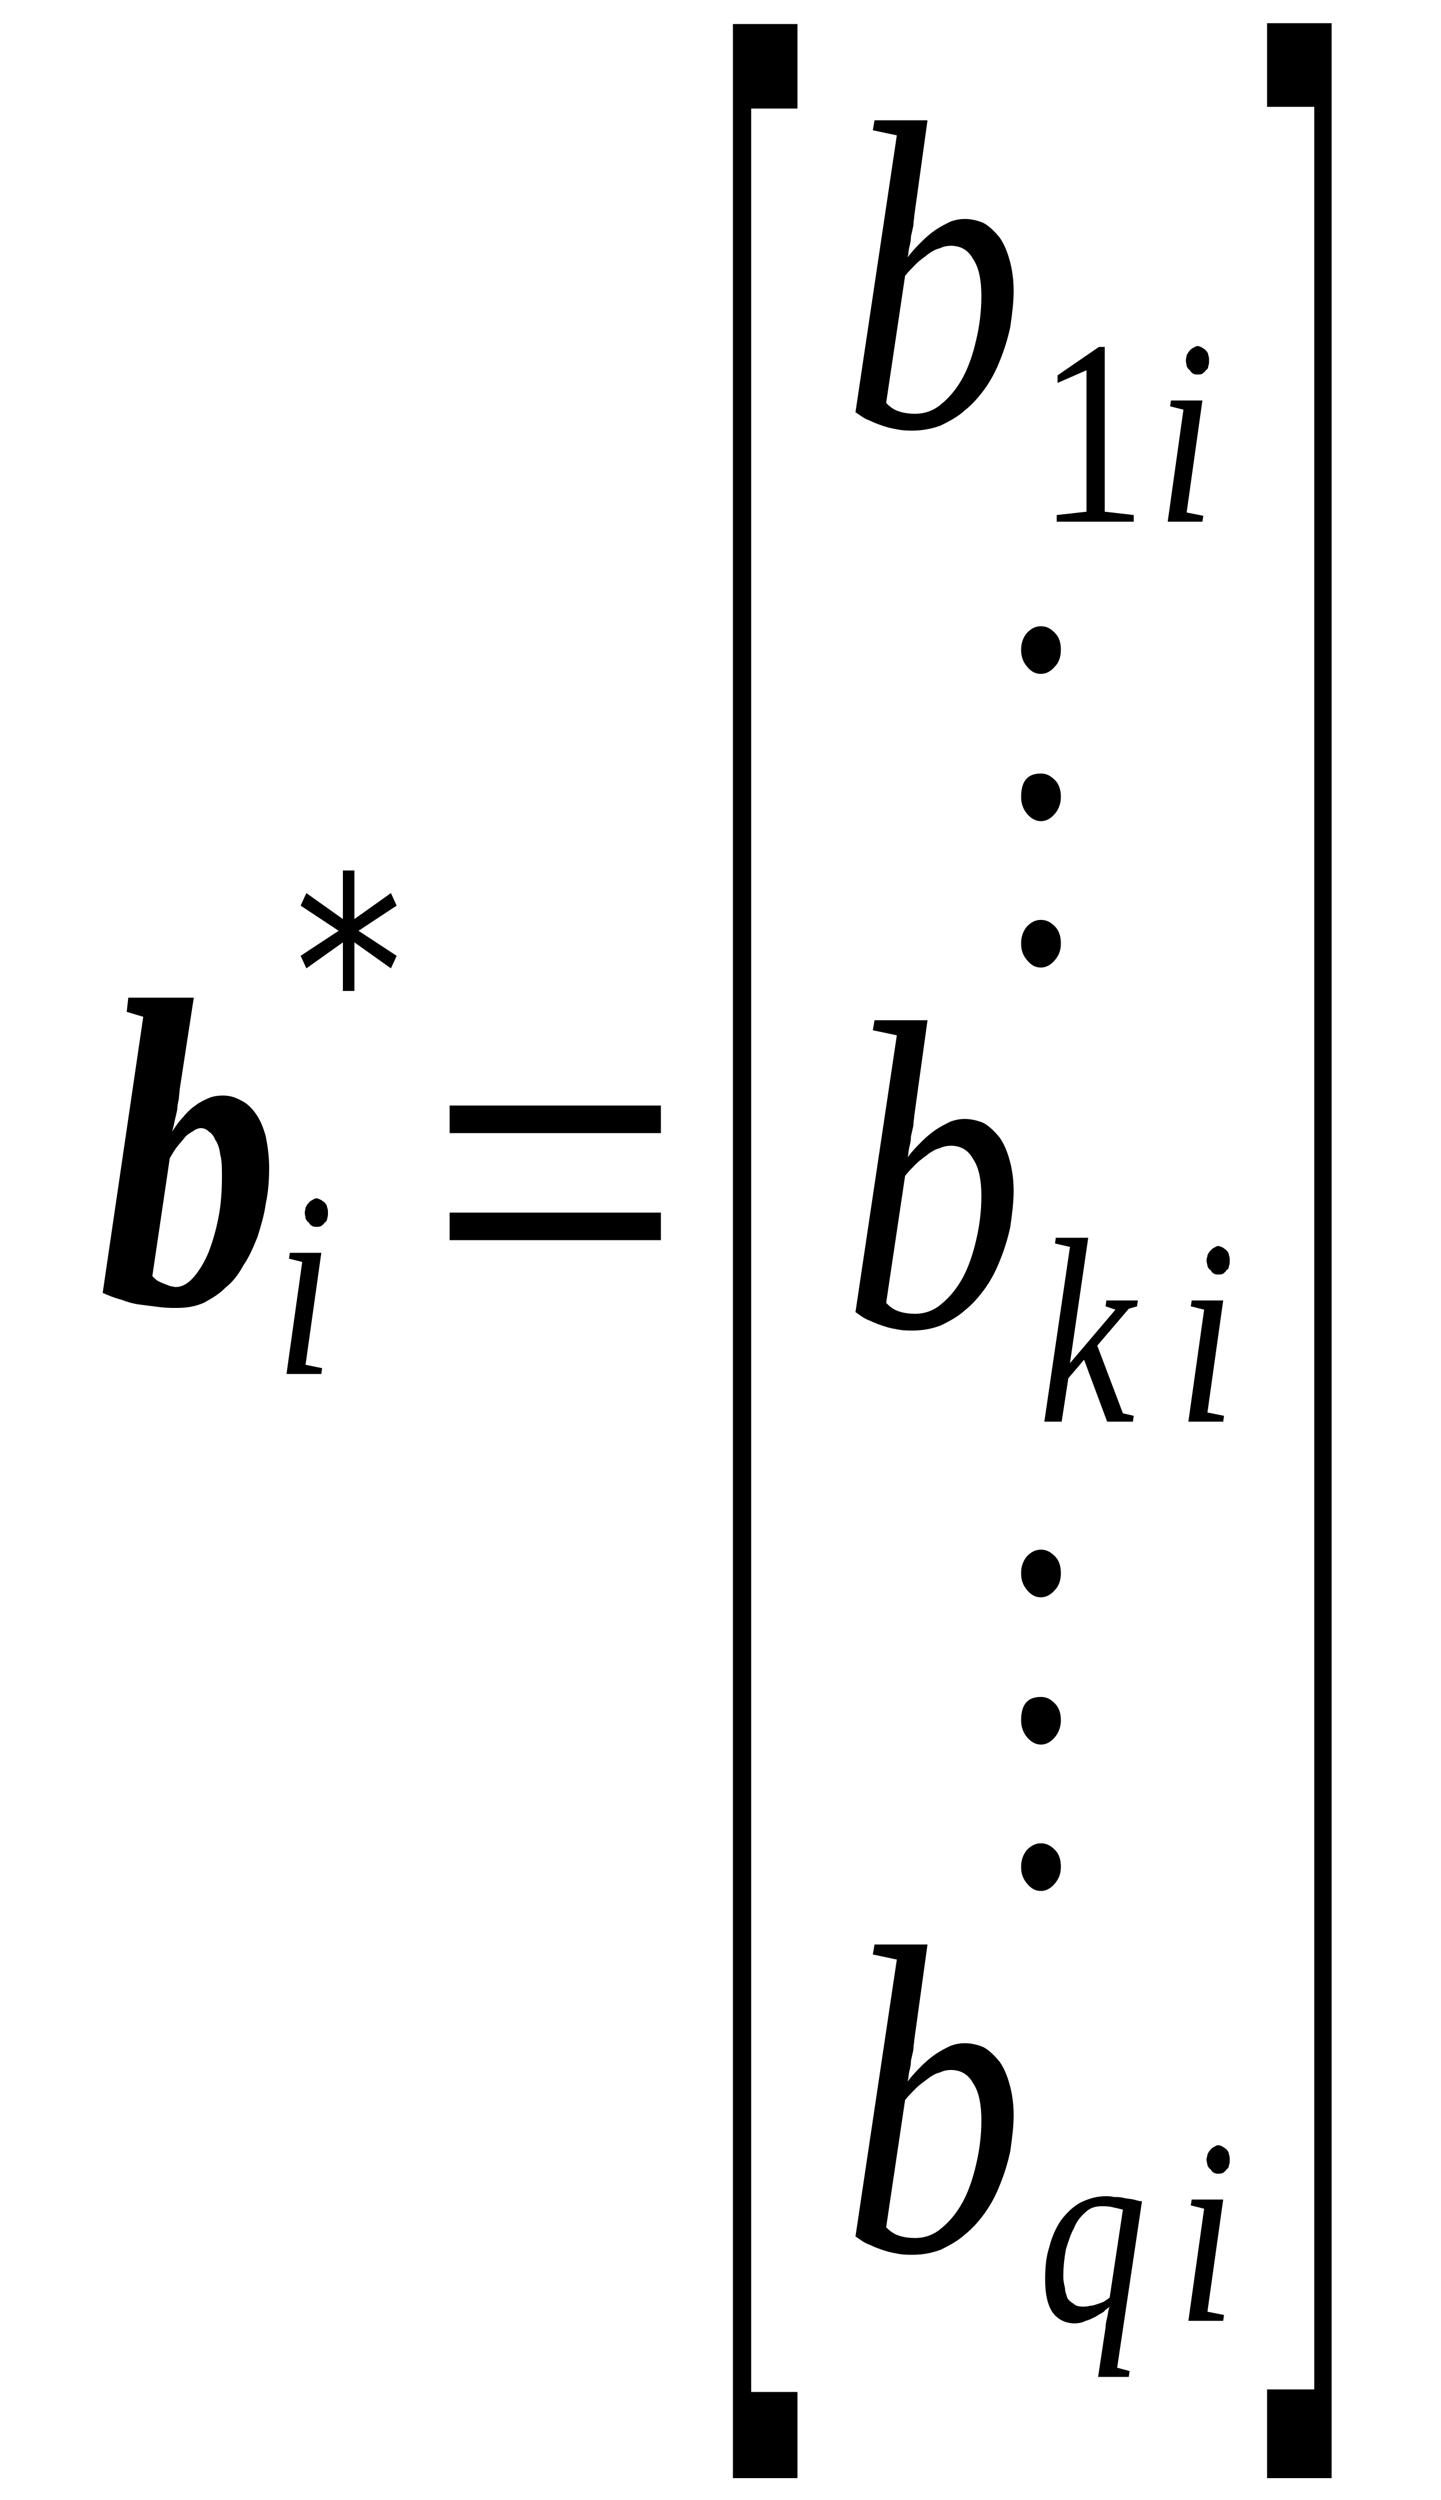
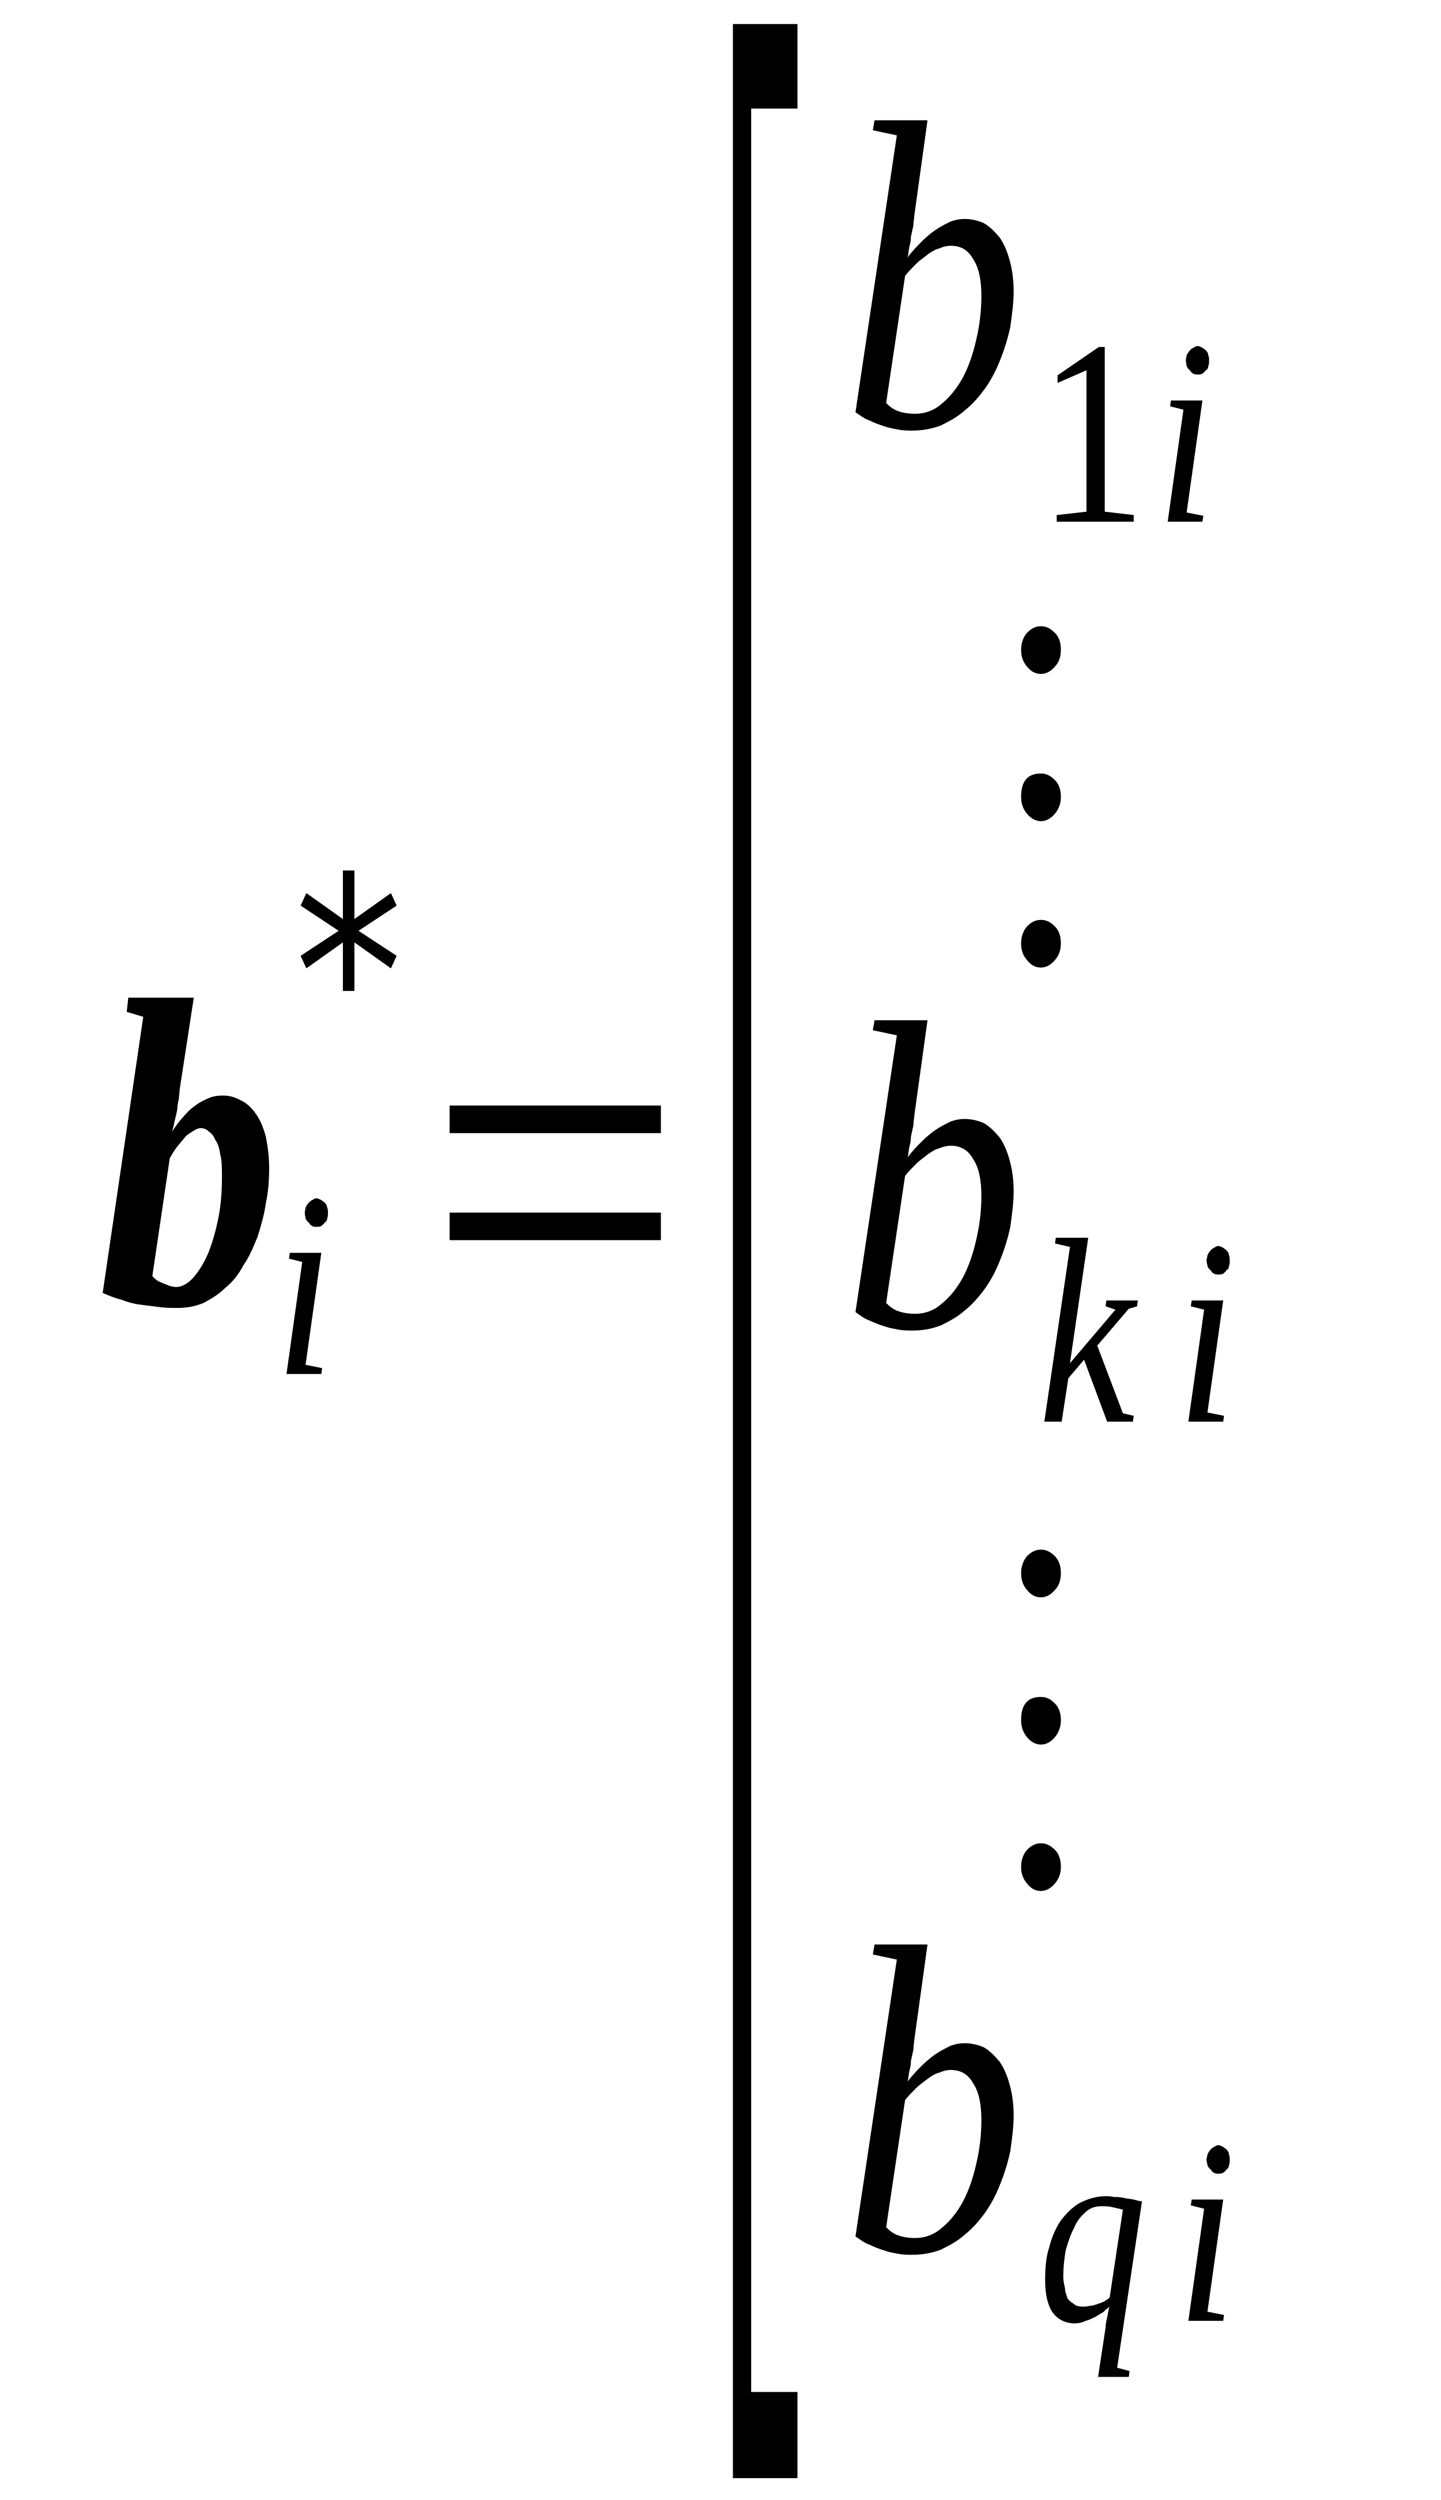
<svg xmlns="http://www.w3.org/2000/svg" height="85pt" version="1.1" viewBox="0 -85 49 85" width="49pt">
  <defs>
    <clipPath id="clip1">
      <path clip-rule="evenodd" d="M0 -84.98H48.967V-0.027H0V-84.98" />
    </clipPath>
  </defs>
  <g id="page1">
    <g>
      <path clip-path="url(#clip1)" d="M7.547 -44.992C7.547 -45.277 7.547 -45.531 7.492 -45.73C7.461 -45.961 7.406 -46.129 7.32 -46.242C7.266 -46.387 7.18 -46.473 7.098 -46.527C7.012 -46.613 6.926 -46.641 6.816 -46.641C6.758 -46.641 6.676 -46.613 6.59 -46.555C6.504 -46.5 6.391 -46.441 6.309 -46.355C6.223 -46.242 6.141 -46.156 6.027 -46.016C5.941 -45.902 5.855 -45.762 5.773 -45.617L5.18 -41.609C5.238 -41.551 5.293 -41.492 5.379 -41.438C5.434 -41.41 5.519 -41.379 5.574 -41.352C5.66 -41.324 5.715 -41.293 5.801 -41.266C5.855 -41.266 5.914 -41.238 5.969 -41.238C6.195 -41.238 6.391 -41.352 6.59 -41.578C6.785 -41.809 6.957 -42.09 7.098 -42.434C7.238 -42.801 7.352 -43.199 7.434 -43.629C7.52 -44.082 7.547 -44.535 7.547 -44.992ZM6.027 -40.527C5.855 -40.527 5.633 -40.527 5.434 -40.555C5.211 -40.582 4.984 -40.613 4.758 -40.641C4.535 -40.668 4.336 -40.727 4.113 -40.812C3.887 -40.867 3.687 -40.953 3.492 -41.039L4.871 -50.426L4.309 -50.594L4.363 -51.078H6.59L6.109 -47.949C6.109 -47.836 6.082 -47.75 6.082 -47.637C6.055 -47.523 6.027 -47.383 6.027 -47.266C6 -47.125 5.969 -47.012 5.941 -46.898C5.914 -46.754 5.887 -46.641 5.855 -46.527C5.969 -46.699 6.082 -46.867 6.223 -47.012C6.336 -47.152 6.477 -47.297 6.644 -47.41C6.785 -47.523 6.926 -47.582 7.098 -47.664C7.238 -47.723 7.406 -47.75 7.574 -47.75C7.801 -47.75 7.996 -47.695 8.195 -47.582C8.391 -47.496 8.562 -47.324 8.703 -47.125C8.844 -46.926 8.953 -46.672 9.039 -46.355C9.098 -46.043 9.152 -45.703 9.152 -45.305C9.152 -44.879 9.125 -44.48 9.039 -44.082C8.984 -43.684 8.871 -43.312 8.758 -42.945C8.617 -42.602 8.477 -42.262 8.277 -41.977C8.109 -41.664 7.914 -41.41 7.66 -41.211C7.434 -40.98 7.18 -40.84 6.926 -40.699C6.644 -40.582 6.363 -40.527 6.027 -40.527Z" fill-rule="evenodd" />
      <path clip-path="url(#clip1)" d="M10.39 -38.594L10.953 -38.48L10.926 -38.281H9.742L10.277 -42.09L9.828 -42.203L9.855 -42.402H10.926L10.39 -38.594ZM11.152 -43.769C11.152 -43.684 11.152 -43.629 11.125 -43.57C11.125 -43.512 11.094 -43.457 11.039 -43.43C11.011 -43.371 10.953 -43.344 10.926 -43.312C10.871 -43.285 10.812 -43.285 10.758 -43.285C10.699 -43.285 10.672 -43.285 10.617 -43.312C10.558 -43.344 10.531 -43.371 10.504 -43.43C10.449 -43.457 10.418 -43.512 10.39 -43.57C10.39 -43.629 10.363 -43.684 10.363 -43.769C10.363 -43.824 10.39 -43.883 10.39 -43.941C10.418 -43.996 10.449 -44.055 10.504 -44.109C10.531 -44.141 10.558 -44.168 10.617 -44.195C10.672 -44.222 10.699 -44.254 10.758 -44.254C10.812 -44.254 10.871 -44.222 10.926 -44.195C10.953 -44.168 11.011 -44.141 11.039 -44.109C11.094 -44.055 11.125 -43.996 11.125 -43.941C11.152 -43.883 11.152 -43.824 11.152 -43.769Z" fill-rule="evenodd" />
      <path clip-path="url(#clip1)" d="M13.488 -54.207L12.191 -53.351L13.488 -52.5L13.293 -52.074L12.051 -52.957V-51.305H11.66V-52.957L10.418 -52.074L10.223 -52.5L11.515 -53.351L10.223 -54.207L10.418 -54.633L11.66 -53.75V-55.402H12.051V-53.75L13.293 -54.633L13.488 -54.207Z" fill-rule="evenodd" />
      <path clip-path="url(#clip1)" d="M15.289 -42.832V-43.769H22.473V-42.832H15.289ZM15.289 -46.472V-47.41H22.473V-46.472H15.289Z" fill-rule="evenodd" />
      <path clip-path="url(#clip1)" d="M24.922 -0.738V-84.183H27.117V-81.308H25.543V-3.668H27.117V-0.738H24.922Z" fill-rule="evenodd" />
      <path clip-path="url(#clip1)" d="M30.496 -80.398L29.68 -80.57L29.738 -80.91H31.539L31.09 -77.668C31.09 -77.586 31.058 -77.469 31.058 -77.328C31.031 -77.215 31.004 -77.074 30.976 -76.957C30.976 -76.816 30.949 -76.703 30.918 -76.59C30.89 -76.445 30.89 -76.332 30.863 -76.246C31.004 -76.445 31.172 -76.617 31.344 -76.789C31.484 -76.93 31.652 -77.074 31.82 -77.187C31.988 -77.301 32.16 -77.387 32.328 -77.469C32.496 -77.527 32.636 -77.555 32.804 -77.555C33.031 -77.555 33.258 -77.5 33.453 -77.414C33.652 -77.301 33.82 -77.129 33.988 -76.93C34.129 -76.73 34.242 -76.476 34.328 -76.164C34.41 -75.879 34.469 -75.508 34.469 -75.109C34.469 -74.711 34.41 -74.285 34.355 -73.887C34.269 -73.488 34.156 -73.121 34.016 -72.777C33.875 -72.41 33.707 -72.094 33.511 -71.812C33.285 -71.5 33.058 -71.242 32.804 -71.043C32.554 -70.816 32.269 -70.672 31.988 -70.531C31.68 -70.418 31.371 -70.359 31.031 -70.359C30.89 -70.359 30.723 -70.359 30.555 -70.391C30.414 -70.418 30.242 -70.445 30.074 -70.504C29.906 -70.558 29.738 -70.617 29.566 -70.703C29.398 -70.758 29.258 -70.871 29.09 -70.984L30.496 -80.398ZM30.133 -71.301C30.242 -71.183 30.383 -71.07 30.555 -71.016C30.723 -70.957 30.918 -70.93 31.117 -70.93C31.453 -70.93 31.765 -71.043 32.019 -71.269C32.301 -71.5 32.554 -71.812 32.75 -72.18C32.945 -72.551 33.09 -72.976 33.199 -73.461C33.312 -73.945 33.371 -74.426 33.371 -74.937C33.371 -75.48 33.285 -75.906 33.09 -76.191C32.918 -76.504 32.664 -76.644 32.328 -76.644C32.215 -76.644 32.074 -76.617 31.961 -76.558C31.82 -76.531 31.68 -76.445 31.566 -76.363C31.426 -76.246 31.285 -76.164 31.144 -76.019C31.031 -75.906 30.89 -75.766 30.777 -75.621L30.133 -71.301Z" fill-rule="evenodd" />
      <path clip-path="url(#clip1)" d="M37.566 -67.601L38.551 -67.488V-67.262H35.933V-67.488L36.945 -67.601V-72.41L35.961 -71.98V-72.238L37.367 -73.203H37.566V-67.601Z" fill-rule="evenodd" />
      <path clip-path="url(#clip1)" d="M40.351 -67.574L40.918 -67.461L40.887 -67.262H39.707L40.242 -71.07L39.789 -71.183L39.816 -71.383H40.887L40.351 -67.574ZM41.113 -72.75C41.113 -72.664 41.113 -72.605 41.086 -72.551C41.086 -72.492 41.058 -72.437 41 -72.41C40.972 -72.351 40.918 -72.324 40.887 -72.293C40.832 -72.266 40.777 -72.266 40.719 -72.266C40.664 -72.266 40.637 -72.266 40.578 -72.293C40.523 -72.324 40.492 -72.351 40.465 -72.41C40.41 -72.437 40.383 -72.492 40.351 -72.551C40.351 -72.605 40.324 -72.664 40.324 -72.75C40.324 -72.805 40.351 -72.863 40.351 -72.922C40.383 -72.976 40.41 -73.035 40.465 -73.09C40.492 -73.121 40.523 -73.148 40.578 -73.176C40.637 -73.203 40.664 -73.234 40.719 -73.234C40.777 -73.234 40.832 -73.203 40.887 -73.176C40.918 -73.148 40.972 -73.121 41 -73.09C41.058 -73.035 41.086 -72.976 41.086 -72.922C41.113 -72.863 41.113 -72.805 41.113 -72.75Z" fill-rule="evenodd" />
      <path clip-path="url(#clip1)" d="M35.398 -53.722C35.594 -53.722 35.734 -53.637 35.875 -53.496C36.016 -53.351 36.074 -53.156 36.074 -52.926C36.074 -52.699 36.016 -52.527 35.875 -52.359C35.734 -52.187 35.566 -52.101 35.398 -52.101C35.199 -52.101 35.058 -52.187 34.918 -52.359C34.777 -52.527 34.722 -52.699 34.722 -52.926C34.722 -53.125 34.777 -53.324 34.918 -53.496C35.058 -53.637 35.199 -53.722 35.398 -53.722ZM35.398 -58.699C35.594 -58.699 35.734 -58.613 35.875 -58.472C36.016 -58.332 36.074 -58.133 36.074 -57.902C36.074 -57.703 36.016 -57.504 35.875 -57.336C35.734 -57.164 35.566 -57.078 35.398 -57.078C35.226 -57.078 35.058 -57.164 34.918 -57.336C34.777 -57.504 34.722 -57.703 34.722 -57.902C34.722 -58.445 34.945 -58.699 35.398 -58.699ZM35.398 -63.707C35.594 -63.707 35.734 -63.621 35.875 -63.477C36.016 -63.336 36.074 -63.137 36.074 -62.91S36.016 -62.484 35.875 -62.34C35.734 -62.168 35.566 -62.086 35.398 -62.086C35.199 -62.086 35.058 -62.168 34.918 -62.34C34.777 -62.512 34.722 -62.684 34.722 -62.91C34.722 -63.109 34.777 -63.309 34.918 -63.477C35.058 -63.621 35.199 -63.707 35.398 -63.707Z" fill-rule="evenodd" />
      <path clip-path="url(#clip1)" d="M30.496 -49.797L29.68 -49.969L29.738 -50.309H31.539L31.09 -47.066C31.09 -46.984 31.058 -46.867 31.058 -46.726C31.031 -46.613 31.004 -46.472 30.976 -46.355C30.976 -46.215 30.949 -46.101 30.918 -45.988C30.89 -45.844 30.89 -45.73 30.863 -45.644C31.004 -45.844 31.172 -46.016 31.344 -46.187C31.484 -46.328 31.652 -46.472 31.82 -46.586C31.988 -46.699 32.16 -46.785 32.328 -46.867C32.496 -46.926 32.636 -46.953 32.804 -46.953C33.031 -46.953 33.258 -46.898 33.453 -46.812C33.652 -46.699 33.82 -46.527 33.988 -46.328C34.129 -46.129 34.242 -45.875 34.328 -45.562C34.41 -45.277 34.469 -44.906 34.469 -44.508C34.469 -44.109 34.41 -43.684 34.355 -43.285C34.269 -42.887 34.156 -42.519 34.016 -42.176C33.875 -41.809 33.707 -41.492 33.511 -41.211C33.285 -40.898 33.058 -40.641 32.804 -40.441C32.554 -40.215 32.269 -40.07 31.988 -39.93C31.68 -39.816 31.371 -39.758 31.031 -39.758C30.89 -39.758 30.723 -39.758 30.555 -39.789C30.414 -39.816 30.242 -39.844 30.074 -39.902C29.906 -39.957 29.738 -40.016 29.566 -40.101C29.398 -40.156 29.258 -40.269 29.09 -40.387L30.496 -49.797ZM30.133 -40.699C30.242 -40.582 30.383 -40.469 30.555 -40.414C30.723 -40.355 30.918 -40.328 31.117 -40.328C31.453 -40.328 31.765 -40.441 32.019 -40.668C32.301 -40.898 32.554 -41.211 32.75 -41.578C32.945 -41.949 33.09 -42.375 33.199 -42.859C33.312 -43.344 33.371 -43.824 33.371 -44.34C33.371 -44.879 33.285 -45.305 33.09 -45.59C32.918 -45.902 32.664 -46.043 32.328 -46.043C32.215 -46.043 32.074 -46.016 31.961 -45.961C31.82 -45.93 31.68 -45.844 31.566 -45.762C31.426 -45.644 31.285 -45.562 31.144 -45.418C31.031 -45.305 30.89 -45.164 30.777 -45.019L30.133 -40.699Z" fill-rule="evenodd" />
      <path clip-path="url(#clip1)" d="M36.383 -42.601L35.875 -42.719L35.902 -42.914H37.004L36.383 -38.648L37.929 -40.469L37.594 -40.582L37.621 -40.781H38.691L38.664 -40.582L38.383 -40.5L37.312 -39.246L38.183 -36.945L38.551 -36.859L38.523 -36.66H37.648L36.863 -38.766L36.328 -38.137L36.101 -36.66H35.512L36.383 -42.601Z" fill-rule="evenodd" />
      <path clip-path="url(#clip1)" d="M41.058 -36.972L41.621 -36.859L41.594 -36.66H40.41L40.945 -40.469L40.492 -40.582L40.523 -40.781H41.594L41.058 -36.972ZM41.816 -42.148C41.816 -42.062 41.816 -42.008 41.789 -41.949C41.789 -41.891 41.761 -41.836 41.703 -41.809C41.676 -41.75 41.621 -41.722 41.594 -41.691C41.535 -41.664 41.48 -41.664 41.422 -41.664C41.367 -41.664 41.34 -41.664 41.281 -41.691C41.226 -41.722 41.199 -41.75 41.172 -41.809C41.113 -41.836 41.086 -41.891 41.058 -41.949C41.058 -42.008 41.027 -42.062 41.027 -42.148C41.027 -42.203 41.058 -42.262 41.058 -42.32C41.086 -42.375 41.113 -42.434 41.172 -42.488C41.199 -42.519 41.226 -42.547 41.281 -42.574C41.34 -42.601 41.367 -42.633 41.422 -42.633C41.48 -42.633 41.535 -42.601 41.594 -42.574C41.621 -42.547 41.676 -42.519 41.703 -42.488C41.761 -42.434 41.789 -42.375 41.789 -42.32C41.816 -42.262 41.816 -42.203 41.816 -42.148Z" fill-rule="evenodd" />
      <path clip-path="url(#clip1)" d="M35.398 -22.324C35.594 -22.324 35.734 -22.238 35.875 -22.098C36.016 -21.957 36.074 -21.758 36.074 -21.527C36.074 -21.301 36.016 -21.133 35.875 -20.961C35.734 -20.789 35.566 -20.703 35.398 -20.703C35.199 -20.703 35.058 -20.789 34.918 -20.961C34.777 -21.133 34.722 -21.301 34.722 -21.527C34.722 -21.726 34.777 -21.926 34.918 -22.098C35.058 -22.238 35.199 -22.324 35.398 -22.324ZM35.398 -27.301C35.594 -27.301 35.734 -27.219 35.875 -27.074C36.016 -26.933 36.074 -26.734 36.074 -26.508C36.074 -26.308 36.016 -26.109 35.875 -25.937C35.734 -25.765 35.566 -25.68 35.398 -25.68C35.226 -25.68 35.058 -25.765 34.918 -25.937C34.777 -26.109 34.722 -26.308 34.722 -26.508C34.722 -27.047 34.945 -27.301 35.398 -27.301ZM35.398 -32.309C35.594 -32.309 35.734 -32.222 35.875 -32.082C36.016 -31.937 36.074 -31.738 36.074 -31.512S36.016 -31.086 35.875 -30.941C35.734 -30.773 35.566 -30.687 35.398 -30.687C35.199 -30.687 35.058 -30.773 34.918 -30.941C34.777 -31.113 34.722 -31.285 34.722 -31.512C34.722 -31.711 34.777 -31.91 34.918 -32.082C35.058 -32.222 35.199 -32.309 35.398 -32.309Z" fill-rule="evenodd" />
      <path clip-path="url(#clip1)" d="M30.496 -18.371L29.68 -18.543L29.738 -18.883H31.539L31.09 -15.64C31.09 -15.559 31.058 -15.441 31.058 -15.301C31.031 -15.187 31.004 -15.043 30.976 -14.93C30.976 -14.789 30.949 -14.676 30.918 -14.562C30.89 -14.418 30.89 -14.305 30.863 -14.219C31.004 -14.418 31.172 -14.59 31.344 -14.762C31.484 -14.902 31.652 -15.043 31.82 -15.16C31.988 -15.273 32.16 -15.359 32.328 -15.441C32.496 -15.5 32.636 -15.527 32.804 -15.527C33.031 -15.527 33.258 -15.473 33.453 -15.387C33.652 -15.273 33.82 -15.101 33.988 -14.902C34.129 -14.703 34.242 -14.449 34.328 -14.133C34.41 -13.851 34.469 -13.48 34.469 -13.082C34.469 -12.684 34.41 -12.258 34.355 -11.859C34.269 -11.461 34.156 -11.09 34.016 -10.75C33.875 -10.379 33.707 -10.066 33.511 -9.785C33.285 -9.469 33.058 -9.215 32.804 -9.016C32.554 -8.789 32.269 -8.644 31.988 -8.504C31.68 -8.39 31.371 -8.332 31.031 -8.332C30.89 -8.332 30.723 -8.332 30.555 -8.363C30.414 -8.39 30.242 -8.418 30.074 -8.476C29.906 -8.531 29.738 -8.59 29.566 -8.676C29.398 -8.73 29.258 -8.844 29.09 -8.957L30.496 -18.371ZM30.133 -9.269C30.242 -9.156 30.383 -9.043 30.555 -8.988C30.723 -8.93 30.918 -8.902 31.117 -8.902C31.453 -8.902 31.765 -9.016 32.019 -9.242C32.301 -9.469 32.554 -9.785 32.75 -10.152C32.945 -10.523 33.09 -10.949 33.199 -11.434C33.312 -11.918 33.371 -12.398 33.371 -12.91C33.371 -13.453 33.285 -13.879 33.09 -14.164C32.918 -14.476 32.664 -14.617 32.328 -14.617C32.215 -14.617 32.074 -14.59 31.961 -14.531C31.82 -14.504 31.68 -14.418 31.566 -14.332C31.426 -14.219 31.285 -14.133 31.144 -13.992C31.031 -13.879 30.89 -13.738 30.777 -13.594L30.133 -9.269Z" fill-rule="evenodd" />
      <path clip-path="url(#clip1)" d="M36.804 -6.57C36.891 -6.57 36.972 -6.57 37.058 -6.598C37.144 -6.598 37.226 -6.625 37.312 -6.656C37.398 -6.683 37.48 -6.711 37.539 -6.742C37.621 -6.797 37.679 -6.824 37.734 -6.883L38.183 -9.867C38.074 -9.898 37.929 -9.926 37.82 -9.953C37.707 -9.984 37.566 -9.984 37.453 -9.984C37.254 -9.984 37.058 -9.926 36.918 -9.785C36.75 -9.64 36.609 -9.469 36.523 -9.242C36.41 -9.043 36.328 -8.789 36.242 -8.504C36.187 -8.191 36.156 -7.906 36.156 -7.594C36.156 -7.453 36.187 -7.308 36.215 -7.195C36.215 -7.055 36.269 -6.969 36.297 -6.855C36.355 -6.769 36.437 -6.711 36.523 -6.656C36.578 -6.598 36.691 -6.57 36.804 -6.57ZM37.734 -6.57C37.679 -6.512 37.594 -6.484 37.539 -6.398C37.453 -6.344 37.34 -6.285 37.254 -6.226C37.144 -6.172 37.031 -6.113 36.918 -6.086C36.804 -6.027 36.664 -6 36.551 -6C36.215 -6 35.961 -6.144 35.793 -6.371C35.621 -6.625 35.539 -6.996 35.539 -7.48C35.539 -7.879 35.566 -8.246 35.679 -8.59C35.762 -8.93 35.902 -9.242 36.074 -9.5C36.269 -9.754 36.469 -9.953 36.719 -10.098C37.004 -10.238 37.285 -10.324 37.594 -10.324C37.679 -10.324 37.789 -10.324 37.875 -10.297C37.988 -10.297 38.101 -10.297 38.215 -10.265C38.324 -10.238 38.437 -10.238 38.551 -10.211C38.664 -10.18 38.75 -10.152 38.832 -10.152L37.988 -4.492L38.41 -4.379L38.383 -4.18H37.34L37.594 -5.859C37.594 -5.973 37.621 -6.086 37.648 -6.199C37.679 -6.312 37.679 -6.457 37.734 -6.57Z" fill-rule="evenodd" />
      <path clip-path="url(#clip1)" d="M41.058 -6.398L41.621 -6.285L41.594 -6.086H40.41L40.945 -9.898L40.492 -10.012L40.523 -10.211H41.594L41.058 -6.398ZM41.816 -11.574C41.816 -11.488 41.816 -11.434 41.789 -11.375C41.789 -11.32 41.761 -11.262 41.703 -11.234C41.676 -11.176 41.621 -11.148 41.594 -11.121C41.535 -11.09 41.48 -11.09 41.422 -11.09C41.367 -11.09 41.34 -11.09 41.281 -11.121C41.226 -11.148 41.199 -11.176 41.172 -11.234C41.113 -11.262 41.086 -11.32 41.058 -11.375C41.058 -11.434 41.027 -11.488 41.027 -11.574C41.027 -11.633 41.058 -11.687 41.058 -11.746C41.086 -11.801 41.113 -11.859 41.172 -11.918C41.199 -11.945 41.226 -11.973 41.281 -12C41.34 -12.031 41.367 -12.059 41.422 -12.059C41.48 -12.059 41.535 -12.031 41.594 -12C41.621 -11.973 41.676 -11.945 41.703 -11.918C41.761 -11.859 41.789 -11.801 41.789 -11.746C41.816 -11.687 41.816 -11.633 41.816 -11.574Z" fill-rule="evenodd" />
-       <path clip-path="url(#clip1)" d="M45.281 -0.738H43.086V-3.754H44.691V-81.367H43.086V-84.211H45.281V-0.738Z" fill-rule="evenodd" />
    </g>
  </g>
</svg>